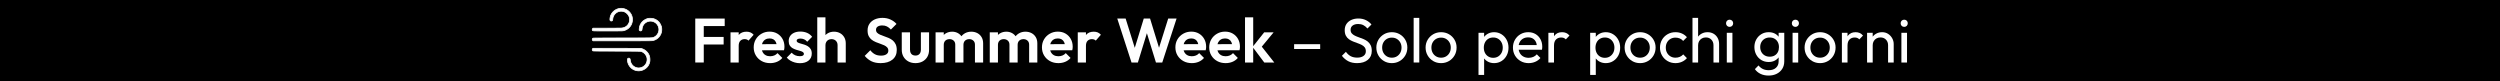
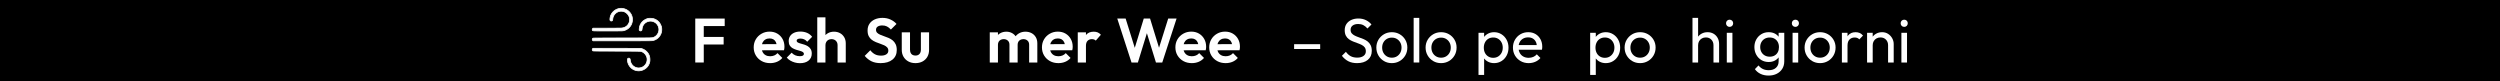
<svg xmlns="http://www.w3.org/2000/svg" xml:space="preserve" width="4000px" height="130px" style="shape-rendering:geometricPrecision; text-rendering:geometricPrecision; image-rendering:optimizeQuality; fill-rule:evenodd; clip-rule:evenodd" viewBox="0 0 4000004 130000">
  <defs>
    <style type="text/css">
   
    .fil1 {fill:none;fill-rule:nonzero}
    .fil0 {fill:black}
    .fil3 {fill:white}
    .fil2 {fill:white;fill-rule:nonzero}
   
  </style>
  </defs>
  <g id="Livello_x0020_1">
    <rect class="fil0" width="4000003" height="130000" />
    <g id="_992801648">
      <polygon class="fil1" points="1041818,113001 1041818,22700 1053719,22700 1053719,113001 " />
      <path id="1" class="fil2" d="M1112419 100000l0 -70300 13600 0 0 70300 -13600 0zm10000 -28800l0 -12100 35400 0 0 12100 -35400 0zm0 -29500l0 -12000 37100 0 0 12000 -37100 0z" />
-       <path id="2" class="fil2" d="M1168820 100000l0 -48300 13099 0 0 48300 -13099 0zm13099 -26700l-5100 -3400c600,-5933 2334,-10617 5201,-14049 2866,-3434 6999,-5151 12399,-5151 2334,0 4434,384 6300,1150 1867,767 3567,2017 5100,3750l-8199 9401c-734,-801 -1617,-1401 -2651,-1800 -1033,-401 -2216,-600 -3550,-600 -2799,0 -5082,882 -6849,2649 -1767,1767 -2651,4450 -2651,8050z" />
      <path id="3" class="fil2" d="M1232220 101001c-5067,0 -9567,-1084 -13500,-3251 -3934,-2166 -7050,-5149 -9351,-8950 -2299,-3800 -3450,-8133 -3450,-12999 0,-4800 1118,-9084 3351,-12851 2234,-3766 5283,-6766 9150,-9000 3867,-2233 8166,-3349 12900,-3349 4667,0 8783,1050 12350,3150 3567,2100 6367,4966 8400,8599 2034,3634 3051,7751 3051,12350 0,867 -51,1750 -150,2650 -101,900 -284,1917 -551,3050l-40600 100 0 -9799 34500 -101 -5300 4100c-133,-2866 -651,-5266 -1551,-7200 -900,-1933 -2199,-3417 -3900,-4449 -1699,-1034 -3783,-1551 -6249,-1551 -2601,0 -4867,584 -6801,1750 -1932,1167 -3415,2801 -4449,4901 -1033,2100 -1551,4583 -1551,7449 0,2934 551,5484 1650,7650 1101,2167 2684,3834 4751,5001 2067,1166 4467,1749 7200,1749 2467,0 4699,-416 6700,-1250 2000,-833 3734,-2083 5199,-3750l7701 7700c-2334,2734 -5184,4800 -8550,6201 -3367,1399 -7017,2100 -10950,2100z" />
      <path id="4" class="fil2" d="M1279820 101100c-2733,0 -5417,-366 -8049,-1100 -2634,-733 -5051,-1750 -7251,-3049 -2199,-1301 -4100,-2884 -5700,-4751l7800 -7900c1666,1867 3600,3267 5800,4200 2201,934 4634,1401 7301,1401 2133,0 3750,-300 4849,-900 1100,-600 1650,-1500 1650,-2700 0,-1334 -583,-2367 -1750,-3101 -1166,-733 -2682,-1350 -4550,-1849 -1866,-501 -3816,-1068 -5850,-1701 -2034,-633 -3984,-1467 -5850,-2499 -1866,-1034 -3384,-2467 -4549,-4301 -1167,-1833 -1751,-4216 -1751,-7150 0,-3066 750,-5733 2250,-8000 1500,-2266 3650,-4033 6450,-5299 2801,-1267 6101,-1901 9900,-1901 4001,0 7617,701 10850,2100 3234,1400 5917,3500 8050,6300l-7900 7901c-1466,-1800 -3116,-3101 -4950,-3900 -1833,-801 -3816,-1200 -5949,-1200 -1934,0 -3417,300 -4451,900 -1033,600 -1549,1433 -1549,2499 0,1200 583,2133 1749,2800 1167,667 2683,1250 4551,1751 1866,499 3816,1066 5850,1699 2032,634 3966,1517 5799,2651 1834,1133 3334,2633 4500,4500 1167,1866 1750,4266 1750,7200 0,4733 -1699,8483 -5100,11250 -3400,2766 -8032,4149 -13900,4149z" />
      <path id="5" class="fil2" d="M1340120 100000l0 -27700c0,-2866 -900,-5199 -2700,-6999 -1800,-1800 -4133,-2700 -6999,-2700 -1868,0 -3534,399 -5001,1200 -1466,799 -2616,1932 -3450,3399 -833,1467 -1250,3167 -1250,5100l-5100 -2600c0,-3799 800,-7117 2400,-9949 1601,-2834 3818,-5051 6650,-6651 2833,-1599 6084,-2400 9750,-2400 3667,0 6918,801 9750,2400 2833,1600 5050,3801 6651,6600 1600,2800 2400,6033 2400,9700l0 30600 -13101 0zm-32499 0l0 -72300 13099 0 0 72300 -13099 0z" />
      <path id="6" class="fil2" d="M1409021 101001c-5667,0 -10517,-967 -14550,-2901 -4034,-1933 -7683,-4833 -10950,-8700l9000 -9000c2067,2733 4467,4851 7200,6351 2733,1500 6067,2250 10000,2250 3533,0 6350,-701 8450,-2100 2100,-1401 3150,-3334 3150,-5801 0,-2133 -600,-3866 -1800,-5200 -1200,-1333 -2783,-2466 -4751,-3399 -1966,-934 -4132,-1784 -6499,-2550 -2367,-768 -4733,-1650 -7100,-2651 -2367,-1000 -4534,-2250 -6501,-3750 -1966,-1500 -3549,-3433 -4749,-5800 -1200,-2367 -1800,-5349 -1800,-8950 0,-4267 1034,-7900 3099,-10900 2067,-3000 4901,-5300 8501,-6900 3600,-1600 7666,-2400 12199,-2400 4800,0 9134,900 13001,2700 3867,1800 7033,4133 9501,7000l-9002 9000c-2065,-2267 -4182,-3933 -6349,-5000 -2166,-1067 -4617,-1600 -7350,-1600 -3134,0 -5600,600 -7400,1800 -1800,1200 -2700,2934 -2700,5200 0,1934 600,3501 1800,4701 1200,1200 2783,2232 4749,3099 1968,867 4134,1701 6501,2500 2367,800 4733,1700 7100,2700 2367,1001 4533,2300 6499,3900 1968,1601 3551,3650 4751,6150 1200,2501 1800,5584 1800,9251 0,6533 -2300,11666 -6900,15399 -4601,3734 -10901,5601 -18900,5601z" />
      <path id="7" class="fil2" d="M1464722 101001c-4267,0 -8051,-900 -11351,-2700 -3300,-1800 -5883,-4301 -7749,-7500 -1867,-3201 -2800,-6900 -2800,-11100l0 -28001 13200 0 0 27701c0,1999 333,3716 1000,5149 666,1434 1667,2517 3000,3251 1333,733 2900,1099 4700,1099 2733,0 4867,-833 6400,-2500 1533,-1666 2300,-3999 2300,-6999l0 -27701 13099 0 0 28001c0,4266 -916,7999 -2749,11199 -1833,3201 -4400,5684 -7700,7450 -3300,1767 -7083,2651 -11350,2651z" />
-       <path id="8" class="fil2" d="M1496922 100000l0 -48300 13100 0 0 48300 -13100 0zm31500 0l0 -28500c0,-2800 -883,-4983 -2650,-6550 -1767,-1566 -3950,-2349 -6551,-2349 -1732,0 -3300,349 -4699,1050 -1400,699 -2501,1716 -3300,3049 -800,1334 -1200,2933 -1200,4800l-5100 -2500c0,-3733 816,-6966 2449,-9699 1634,-2734 3851,-4851 6651,-6351 2799,-1500 5967,-2250 9500,-2250 3333,0 6367,750 9100,2250 2733,1500 4899,3600 6500,6300 1600,2700 2400,5950 2400,9750l0 31000 -13100 0zm31500 0l0 -28500c0,-2800 -883,-4983 -2650,-6550 -1767,-1566 -3950,-2349 -6550,-2349 -1667,0 -3217,349 -4650,1050 -1433,699 -2550,1716 -3350,3049 -800,1334 -1200,2933 -1200,4800l-7500 -1800c267,-3866 1300,-7216 3100,-10050 1800,-2833 4167,-5033 7100,-6600 2934,-1567 6200,-2350 9800,-2350 3600,0 6833,750 9700,2250 2866,1500 5133,3651 6800,6450 1667,2800 2500,6134 2500,10000l0 30600 -13100 0z" />
      <path id="9" class="fil2" d="M1583622 100000l0 -48300 13100 0 0 48300 -13100 0zm31500 0l0 -28500c0,-2800 -883,-4983 -2650,-6550 -1767,-1566 -3950,-2349 -6551,-2349 -1732,0 -3300,349 -4699,1050 -1400,699 -2501,1716 -3300,3049 -800,1334 -1200,2933 -1200,4800l-5100 -2500c0,-3733 816,-6966 2449,-9699 1634,-2734 3851,-4851 6651,-6351 2799,-1500 5967,-2250 9500,-2250 3333,0 6367,750 9100,2250 2733,1500 4899,3600 6500,6300 1600,2700 2400,5950 2400,9750l0 31000 -13100 0zm31500 0l0 -28500c0,-2800 -883,-4983 -2650,-6550 -1767,-1566 -3950,-2349 -6549,-2349 -1668,0 -3218,349 -4650,1050 -1434,699 -2550,1716 -3351,3049 -800,1334 -1200,2933 -1200,4800l-7500 -1800c267,-3866 1300,-7216 3100,-10050 1800,-2833 4167,-5033 7100,-6600 2934,-1567 6201,-2350 9801,-2350 3600,0 6832,750 9699,2250 2866,1500 5133,3651 6801,6450 1666,2800 2499,6134 2499,10000l0 30600 -13100 0z" />
      <path id="10" class="fil2" d="M1693422 101001c-5067,0 -9567,-1084 -13500,-3251 -3934,-2166 -7050,-5149 -9351,-8950 -2299,-3800 -3450,-8133 -3450,-12999 0,-4800 1118,-9084 3351,-12851 2234,-3766 5283,-6766 9150,-9000 3867,-2233 8166,-3349 12900,-3349 4667,0 8783,1050 12350,3150 3567,2100 6367,4966 8400,8599 2034,3634 3051,7751 3051,12350 0,867 -51,1750 -150,2650 -101,900 -284,1917 -551,3050l-40600 100 0 -9799 34500 -101 -5300 4100c-133,-2866 -651,-5266 -1551,-7200 -900,-1933 -2199,-3417 -3900,-4449 -1699,-1034 -3783,-1551 -6249,-1551 -2601,0 -4867,584 -6801,1750 -1932,1167 -3415,2801 -4449,4901 -1033,2100 -1551,4583 -1551,7449 0,2934 551,5484 1650,7650 1101,2167 2684,3834 4751,5001 2067,1166 4467,1749 7200,1749 2467,0 4699,-416 6700,-1250 2000,-833 3734,-2083 5199,-3750l7701 7700c-2334,2734 -5184,4800 -8550,6201 -3367,1399 -7017,2100 -10950,2100z" />
      <path id="11" class="fil2" d="M1724423 100000l0 -48300 13099 0 0 48300 -13099 0zm13099 -26700l-5100 -3400c600,-5933 2334,-10617 5201,-14049 2866,-3434 6999,-5151 12399,-5151 2334,0 4434,384 6300,1150 1867,767 3567,2017 5100,3750l-8199 9401c-734,-801 -1617,-1401 -2651,-1800 -1033,-401 -2217,-600 -3550,-600 -2799,0 -5082,882 -6849,2649 -1767,1767 -2651,4450 -2651,8050z" />
      <polygon id="12" class="fil2" points="1810422,100000 1787622,29700 1801022,29700 1817922,83800 1813422,83800 1830022,29700 1840122,29700 1856723,83800 1852122,83800 1869122,29700 1882523,29700 1859622,100000 1849523,100000 1832822,46000 1837223,46000 1820622,100000 " />
      <path id="13" class="fil2" d="M1906923 101001c-5067,0 -9567,-1084 -13500,-3251 -3934,-2166 -7050,-5149 -9351,-8950 -2299,-3800 -3450,-8133 -3450,-12999 0,-4800 1118,-9084 3351,-12851 2234,-3766 5283,-6766 9150,-9000 3867,-2233 8166,-3349 12900,-3349 4667,0 8783,1050 12350,3150 3567,2100 6367,4966 8400,8599 2034,3634 3051,7751 3051,12350 0,867 -51,1750 -150,2650 -101,900 -284,1917 -551,3050l-40600 100 0 -9799 34500 -101 -5300 4100c-133,-2866 -651,-5266 -1551,-7200 -900,-1933 -2199,-3417 -3900,-4449 -1699,-1034 -3783,-1551 -6249,-1551 -2601,0 -4867,584 -6801,1750 -1932,1167 -3415,2801 -4449,4901 -1033,2100 -1551,4583 -1551,7449 0,2934 551,5484 1650,7650 1101,2167 2684,3834 4751,5001 2067,1166 4467,1749 7200,1749 2467,0 4699,-416 6700,-1250 2000,-833 3734,-2083 5199,-3750l7701 7700c-2334,2734 -5184,4800 -8550,6201 -3367,1399 -7017,2100 -10950,2100z" />
      <path id="14" class="fil2" d="M1961024 101001c-5067,0 -9567,-1084 -13500,-3251 -3935,-2166 -7050,-5149 -9351,-8950 -2300,-3800 -3450,-8133 -3450,-12999 0,-4800 1117,-9084 3351,-12851 2233,-3766 5283,-6766 9150,-9000 3867,-2233 8166,-3349 12900,-3349 4666,0 8782,1050 12349,3150 3567,2100 6368,4966 8400,8599 2034,3634 3051,7751 3051,12350 0,867 -51,1750 -150,2650 -100,900 -283,1917 -550,3050l-40601 100 0 -9799 34500 -101 -5299 4100c-134,-2866 -651,-5266 -1551,-7200 -900,-1933 -2199,-3417 -3900,-4449 -1700,-1034 -3783,-1551 -6249,-1551 -2601,0 -4868,584 -6801,1750 -1932,1167 -3416,2801 -4449,4901 -1034,2100 -1551,4583 -1551,7449 0,2934 550,5484 1650,7650 1101,2167 2683,3834 4750,5001 2067,1166 4467,1749 7200,1749 2468,0 4700,-416 6701,-1250 1999,-833 3733,-2083 5199,-3750l7701 7700c-2334,2734 -5184,4800 -8550,6201 -3368,1399 -7017,2100 -10950,2100z" />
-       <path id="15" class="fil2" d="M2022824 100000l-18701 -24900 18600 -23400 15101 0 -21800 26400 500 -6400 22300 28300 -16000 0zm-30800 0l0 -72300 13100 0 0 72300 -13100 0z" />
      <polygon id="16" class="fil2" points="2070584,78400 2070584,70701 2112284,70701 2112284,78400 " />
      <path id="17" class="fil2" d="M2171344 101001c-5466,0 -10133,-1001 -14000,-3000 -3867,-2001 -7300,-4901 -10300,-8700l6400 -6401c2201,3067 4734,5384 7601,6950 2866,1567 6399,2350 10599,2350 4134,0 7450,-900 9951,-2700 2499,-1800 3750,-4266 3750,-7399 0,-2601 -600,-4701 -1800,-6300 -1200,-1601 -2817,-2917 -4851,-3951 -2033,-1033 -4250,-1966 -6650,-2799 -2400,-834 -4800,-1734 -7200,-2700 -2400,-967 -4600,-2167 -6600,-3600 -1999,-1434 -3616,-3318 -4849,-5651 -1235,-2333 -1851,-5266 -1851,-8800 0,-3933 951,-7283 2850,-10050 1900,-2766 4500,-4900 7800,-6400 3300,-1500 7017,-2250 11151,-2250 4533,0 8599,883 12199,2650 3600,1767 6534,4083 8801,6950l-6401 6400c-2067,-2400 -4282,-4200 -6649,-5400 -2367,-1200 -5084,-1800 -8151,-1800 -3732,0 -6699,817 -8900,2450 -2200,1633 -3300,3917 -3300,6850 0,2334 617,4217 1850,5650 1234,1433 2850,2651 4851,3650 1999,1000 4216,1917 6649,2751 2433,833 4850,1749 7250,2749 2400,1001 4600,2267 6600,3800 2001,1533 3618,3517 4851,5950 1233,2434 1849,5483 1849,9150 0,6134 -2116,10934 -6349,14400 -4233,3467 -9951,5201 -17151,5201z" />
      <path id="18" class="fil2" d="M2226945 101001c-4666,0 -8866,-1101 -12600,-3300 -3733,-2201 -6700,-5184 -8900,-8951 -2200,-3766 -3300,-7983 -3300,-12649 0,-4601 1100,-8751 3300,-12450 2200,-3701 5167,-6651 8900,-8850 3734,-2201 7934,-3300 12600,-3300 4600,0 8783,1083 12550,3249 3767,2167 6750,5117 8950,8850 2200,3734 3300,7900 3300,12501 0,4666 -1100,8883 -3300,12649 -2200,3767 -5183,6750 -8950,8951 -3767,2199 -7950,3300 -12550,3300zm0 -8700c3000,0 5667,-701 8000,-2100 2334,-1401 4167,-3317 5500,-5751 1334,-2433 2000,-5217 2000,-8349 0,-3067 -683,-5801 -2050,-8201 -1367,-2400 -3200,-4283 -5500,-5650 -2300,-1366 -4950,-2049 -7950,-2049 -3000,0 -5666,683 -8000,2049 -2333,1367 -4166,3250 -5500,5650 -1333,2400 -2000,5134 -2000,8201 0,3132 667,5916 2000,8349 1334,2434 3167,4350 5500,5751 2334,1399 5000,2100 8000,2100z" />
      <polygon id="19" class="fil2" points="2261846,100000 2261846,28600 2270846,28600 2270846,100000 " />
      <path id="20" class="fil2" d="M2305746 101001c-4666,0 -8866,-1101 -12600,-3300 -3733,-2201 -6700,-5184 -8901,-8951 -2199,-3766 -3300,-7983 -3300,-12649 0,-4601 1101,-8751 3300,-12450 2201,-3701 5168,-6651 8901,-8850 3734,-2201 7934,-3300 12600,-3300 4600,0 8783,1083 12550,3249 3767,2167 6750,5117 8950,8850 2200,3734 3300,7900 3300,12501 0,4666 -1100,8883 -3300,12649 -2200,3767 -5183,6750 -8950,8951 -3767,2199 -7950,3300 -12550,3300zm0 -8700c3000,0 5667,-701 8000,-2100 2334,-1401 4167,-3317 5500,-5751 1334,-2433 2000,-5217 2000,-8349 0,-3067 -683,-5801 -2050,-8201 -1367,-2400 -3200,-4283 -5500,-5650 -2300,-1366 -4950,-2049 -7950,-2049 -3000,0 -5667,683 -8000,2049 -2333,1367 -4166,3250 -5500,5650 -1333,2400 -2000,5134 -2000,8201 0,3132 667,5916 2000,8349 1334,2434 3167,4350 5500,5751 2333,1399 5000,2100 8000,2100z" />
      <path id="21" class="fil2" d="M2390607 101001c-3600,0 -6850,-750 -9750,-2250 -2900,-1500 -5217,-3584 -6950,-6251 -1733,-2666 -2700,-5700 -2900,-9100l0 -14300c200,-3466 1183,-6517 2950,-9150 1767,-2633 4100,-4699 7000,-6199 2900,-1500 6117,-2250 9650,-2250 4334,0 8250,1099 11750,3300 3500,2199 6250,5166 8250,8899 2001,3734 3000,7934 3000,12600 0,4667 -999,8867 -3000,12600 -2000,3734 -4750,6684 -8250,8850 -3500,2167 -7416,3251 -11750,3251zm-25000 18900l0 -67401 9000 0 0 12501 -1700 11499 1700 11601 0 31800 -9000 0zm23500 -27401c3000,0 5633,-700 7900,-2100 2267,-1399 4067,-3316 5400,-5749 1333,-2434 2000,-5250 2000,-8451 0,-3133 -667,-5933 -2000,-8400 -1333,-2466 -3133,-4383 -5400,-5750 -2267,-1366 -4867,-2050 -7800,-2050 -3000,0 -5633,684 -7900,2050 -2266,1367 -4033,3284 -5300,5750 -1267,2467 -1900,5301 -1900,8500 0,3134 617,5917 1850,8351 1233,2433 3000,4350 5300,5749 2300,1400 4917,2100 7850,2100z" />
      <path id="22" class="fil2" d="M2445807 101001c-4733,0 -9000,-1084 -12800,-3251 -3800,-2166 -6800,-5116 -9000,-8850 -2200,-3733 -3300,-7966 -3300,-12700 0,-4666 1084,-8866 3250,-12600 2166,-3733 5100,-6683 8800,-8850 3700,-2166 7850,-3249 12450,-3249 4400,0 8284,999 11650,3000 3367,1999 6000,4766 7900,8299 1900,3533 2850,7534 2850,12000 0,667 -33,1384 -99,2150 -67,767 -201,1650 -401,2650l-40100 0 0 -7500 35300 0 -3300 2900c0,-3200 -566,-5916 -1700,-8150 -1133,-2233 -2733,-3967 -4800,-5200 -2066,-1233 -4566,-1850 -7500,-1850 -3066,0 -5766,667 -8100,2000 -2333,1334 -4133,3201 -5400,5601 -1267,2400 -1900,5232 -1900,8499 0,3333 667,6250 2000,8751 1333,2499 3234,4433 5700,5799 2467,1367 5300,2050 8500,2050 2667,0 5117,-466 7350,-1399 2234,-934 4150,-2334 5750,-4200l5800 5899c-2266,2667 -5050,4700 -8350,6101 -3300,1399 -6816,2100 -10550,2100z" />
-       <path id="23" class="fil2" d="M2477408 100000l0 -47500 9000 0 0 47500 -9000 0zm9000 -27100l-3401 -1500c0,-6066 1401,-10899 4200,-14499 2801,-3600 6834,-5400 12101,-5400 2400,0 4567,416 6499,1249 1934,833 3734,2217 5400,4151l-5899 6099c-1001,-1066 -2100,-1833 -3300,-2300 -1200,-466 -2600,-700 -4200,-700 -3333,0 -6066,1067 -8201,3201 -2133,2133 -3199,5366 -3199,9699z" />
      <path id="24" class="fil2" d="M2569268 101001c-3600,0 -6850,-750 -9750,-2250 -2901,-1500 -5217,-3584 -6951,-6251 -1732,-2666 -2700,-5700 -2899,-9100l0 -14300c199,-3466 1183,-6517 2950,-9150 1767,-2633 4100,-4699 6999,-6199 2901,-1500 6117,-2250 9651,-2250 4334,0 8250,1099 11750,3300 3499,2199 6250,5166 8250,8899 2001,3734 3000,7934 3000,12600 0,4667 -999,8867 -3000,12600 -2000,3734 -4751,6684 -8250,8850 -3500,2167 -7416,3251 -11750,3251zm-25000 18900l0 -67401 9000 0 0 12501 -1700 11499 1700 11601 0 31800 -9000 0zm23500 -27401c3000,0 5633,-700 7899,-2100 2268,-1399 4068,-3316 5400,-5749 1334,-2434 2001,-5250 2001,-8451 0,-3133 -667,-5933 -2001,-8400 -1332,-2466 -3132,-4383 -5400,-5750 -2266,-1366 -4866,-2050 -7800,-2050 -3000,0 -5632,684 -7899,2050 -2266,1367 -4033,3284 -5301,5750 -1266,2467 -1899,5301 -1899,8500 0,3134 617,5917 1850,8351 1233,2433 3000,4350 5299,5749 2301,1400 4917,2100 7851,2100z" />
      <path id="25" class="fil2" d="M2624168 101001c-4666,0 -8866,-1101 -12600,-3300 -3733,-2201 -6700,-5184 -8901,-8951 -2199,-3766 -3300,-7983 -3300,-12649 0,-4601 1101,-8751 3300,-12450 2201,-3701 5168,-6651 8901,-8850 3734,-2201 7934,-3300 12600,-3300 4599,0 8783,1083 12549,3249 3768,2167 6750,5117 8951,8850 2200,3734 3300,7900 3300,12501 0,4666 -1100,8883 -3300,12649 -2201,3767 -5183,6750 -8951,8951 -3766,2199 -7950,3300 -12549,3300zm0 -8700c3000,0 5667,-701 8000,-2100 2334,-1401 4167,-3317 5500,-5751 1334,-2433 2000,-5217 2000,-8349 0,-3067 -683,-5801 -2051,-8201 -1366,-2400 -3199,-4283 -5499,-5650 -2301,-1366 -4950,-2049 -7950,-2049 -3000,0 -5667,683 -8001,2049 -2332,1367 -4165,3250 -5499,5650 -1333,2400 -2001,5134 -2001,8201 0,3132 668,5916 2001,8349 1334,2434 3167,4350 5499,5751 2334,1399 5001,2100 8001,2100z" />
-       <path id="26" class="fil2" d="M2680769 101001c-4666,0 -8883,-1101 -12651,-3300 -3766,-2201 -6733,-5184 -8899,-8951 -2167,-3766 -3251,-7950 -3251,-12550 0,-4666 1084,-8866 3251,-12600 2166,-3733 5133,-6683 8899,-8850 3768,-2166 7985,-3249 12651,-3249 3666,0 7067,683 10200,2049 3134,1367 5834,3351 8100,5950l-6000 6000c-1467,-1733 -3250,-3049 -5350,-3949 -2100,-900 -4416,-1350 -6950,-1350 -3000,0 -5667,683 -8001,2049 -2332,1367 -4166,3250 -5499,5650 -1333,2400 -2001,5167 -2001,8300 0,3134 668,5901 2001,8301 1333,2400 3167,4299 5499,5700 2334,1399 5001,2100 8001,2100 2534,0 4850,-450 6950,-1350 2100,-900 3916,-2217 5449,-3951l5901 6000c-2200,2534 -4884,4500 -8050,5901 -3167,1399 -6584,2100 -10250,2100z" />
      <path id="27" class="fil2" d="M2741569 100000l0 -27700c0,-3600 -1133,-6567 -3401,-8900 -2266,-2333 -5199,-3499 -8799,-3499 -2400,0 -4533,533 -6400,1599 -1866,1067 -3333,2534 -4400,4401 -1066,1866 -1600,3999 -1600,6399l-3701 -2100c0,-3600 801,-6800 2400,-9600 1601,-2799 3834,-5016 6701,-6650 2866,-1633 6100,-2449 9700,-2449 3600,0 6783,799 9549,2400 2768,1599 4950,3833 6551,6699 1600,2867 2400,6167 2400,9900l0 29500 -9000 0zm-33600 0l0 -71400 9000 0 0 71400 -9000 0z" />
      <path id="28" class="fil2" d="M2762870 100000l0 -47500 9000 0 0 47500 -9000 0zm4500 -57000c-1667,0 -3034,-550 -4101,-1650 -1066,-1100 -1599,-2483 -1599,-4150 0,-1600 533,-2950 1599,-4050 1067,-1100 2434,-1650 4101,-1650 1666,0 3033,550 4100,1650 1066,1100 1600,2450 1600,4050 0,1667 -534,3050 -1600,4150 -1067,1100 -2434,1650 -4100,1650z" />
      <path id="29" class="fil2" d="M2829829 120900c-4866,0 -9183,-900 -12950,-2700 -3766,-1800 -6783,-4333 -9049,-7599l5799 -5901c1933,2467 4234,4350 6900,5650 2667,1301 5833,1950 9501,1950 4866,0 8716,-1283 11550,-3850 2833,-2566 4249,-6016 4249,-10350l0 -11799 1601 -10701 -1601 -10599 0 -12501 9000 0 0 45600c0,4534 -1050,8500 -3150,11901 -2100,3399 -5032,6066 -8800,7999 -3767,1934 -8117,2900 -13050,2900zm0 -21699c-4332,0 -8216,-1034 -11649,-3101 -3434,-2066 -6150,-4916 -8151,-8550 -2000,-3633 -3000,-7717 -3000,-12250 0,-4533 1000,-8583 3000,-12150 2001,-3567 4717,-6399 8151,-8499 3433,-2100 7317,-3150 11649,-3150 3733,0 7033,732 9900,2199 2868,1467 5151,3517 6850,6150 1700,2634 2618,5717 2750,9250l0 12600c-200,3467 -1149,6517 -2850,9150 -1700,2634 -3983,4684 -6849,6150 -2867,1467 -6134,2201 -9801,2201zm1800 -8501c2934,0 5517,-633 7750,-1900 2234,-1266 3950,-3050 5150,-5349 1200,-2301 1800,-4984 1800,-8051 0,-3067 -617,-5749 -1850,-8050 -1233,-2300 -2950,-4100 -5149,-5400 -2201,-1299 -4800,-1950 -7800,-1950 -3000,0 -5634,651 -7901,1950 -2266,1300 -4050,3100 -5350,5400 -1299,2301 -1950,4950 -1950,7950 0,3000 651,5667 1950,8001 1300,2333 3100,4149 5400,5449 2301,1301 4950,1950 7950,1950z" />
      <path id="30" class="fil2" d="M2868130 100000l0 -47500 9000 0 0 47500 -9000 0zm4500 -57000c-1667,0 -3034,-550 -4101,-1650 -1067,-1100 -1599,-2483 -1599,-4150 0,-1600 532,-2950 1599,-4050 1067,-1100 2434,-1650 4101,-1650 1666,0 3033,550 4099,1650 1067,1100 1601,2450 1601,4050 0,1667 -534,3050 -1601,4150 -1066,1100 -2433,1650 -4099,1650z" />
      <path id="31" class="fil2" d="M2912129 101001c-4666,0 -8866,-1101 -12600,-3300 -3733,-2201 -6700,-5184 -8900,-8951 -2200,-3766 -3300,-7983 -3300,-12649 0,-4601 1100,-8751 3300,-12450 2200,-3701 5167,-6651 8900,-8850 3734,-2201 7934,-3300 12600,-3300 4600,0 8783,1083 12550,3249 3767,2167 6750,5117 8950,8850 2200,3734 3300,7900 3300,12501 0,4666 -1100,8883 -3300,12649 -2200,3767 -5183,6750 -8950,8951 -3767,2199 -7950,3300 -12550,3300zm0 -8700c3000,0 5667,-701 8000,-2100 2334,-1401 4167,-3317 5500,-5751 1334,-2433 2000,-5217 2000,-8349 0,-3067 -683,-5801 -2050,-8201 -1367,-2400 -3200,-4283 -5500,-5650 -2300,-1366 -4950,-2049 -7950,-2049 -3000,0 -5666,683 -8000,2049 -2333,1367 -4166,3250 -5500,5650 -1333,2400 -2000,5134 -2000,8201 0,3132 667,5916 2000,8349 1334,2434 3167,4350 5500,5751 2334,1399 5000,2100 8000,2100z" />
      <path id="32" class="fil2" d="M2947030 100000l0 -47500 9000 0 0 47500 -9000 0zm9000 -27100l-3401 -1500c0,-6066 1401,-10899 4200,-14499 2801,-3600 6834,-5400 12101,-5400 2400,0 4567,416 6500,1249 1933,833 3733,2217 5400,4151l-5900 6099c-1000,-1066 -2100,-1833 -3300,-2300 -1200,-466 -2600,-700 -4200,-700 -3333,0 -6066,1067 -8201,3201 -2133,2133 -3199,5366 -3199,9699z" />
      <path id="33" class="fil2" d="M3020930 100000l0 -27700c0,-3600 -1132,-6567 -3400,-8900 -2267,-2333 -5199,-3499 -8799,-3499 -2400,0 -4533,533 -6401,1599 -1866,1067 -3333,2534 -4399,4401 -1067,1866 -1601,3999 -1601,6399l-3700 -2100c0,-3600 801,-6800 2400,-9600 1600,-2799 3834,-5016 6700,-6650 2867,-1633 6101,-2449 9701,-2449 3600,0 6783,900 9549,2700 2767,1800 4950,4149 6550,7050 1601,2899 2400,5982 2400,9249l0 29500 -9000 0zm-33600 0l0 -47500 9000 0 0 47500 -9000 0z" />
      <path id="34" class="fil2" d="M3042232 100000l0 -47500 9000 0 0 47500 -9000 0zm4500 -57000c-1667,0 -3035,-550 -4101,-1650 -1067,-1100 -1599,-2483 -1599,-4150 0,-1600 532,-2950 1599,-4050 1066,-1100 2434,-1650 4101,-1650 1666,0 3033,550 4099,1650 1067,1100 1601,2450 1601,4050 0,1667 -534,3050 -1601,4150 -1066,1100 -2433,1650 -4099,1650z" />
      <g id="wind_91977.svg">
        <g>
          <g>
            <path class="fil3" d="M991155 13528c-7112,1197 -12963,6482 -14703,13268 -653,2610 -783,4742 -304,5655 739,1457 2957,1566 3828,173 173,-261 391,-1261 457,-2196 478,-5568 4241,-10265 9591,-11963 2262,-717 5915,-652 8112,131 2284,805 3784,1784 5503,3567 2523,2654 3698,5612 3698,9266 0,2371 -413,4067 -1436,6134 -2087,4131 -6046,6764 -11006,7286 -1195,130 -11135,217 -24033,217l-21988 0 -566 565c-740,740 -936,1806 -522,2632 697,1327 -652,1262 24599,1262 18204,0 23403,-66 24598,-284 8723,-1652 14921,-9026 14921,-17747 0,-4176 -1000,-7330 -3393,-10679 -3805,-5372 -10939,-8352 -17356,-7287l0 0z" />
            <path id="1" class="fil2" d="M977025 26939l-1145 -286 1 -4 180 -654 206 -644 229 -633 253 -623 275 -613 298 -599 319 -588 340 -576 360 -562 380 -549 401 -534 418 -521 438 -505 455 -489 471 -474 489 -457 505 -441 521 -422 536 -404 551 -387 563 -368 580 -349 591 -327 602 -308 615 -288 629 -267 638 -243 647 -222 659 -200 666 -176 677 -152 684 -128 196 1165 -642 120 -634 143 -626 164 -616 188 -610 208 -597 229 -589 250 -577 270 -567 289 -555 308 -542 327 -531 345 -517 363 -503 380 -488 397 -475 412 -458 429 -443 445 -426 459 -410 472 -392 488 -375 501 -356 513 -337 527 -319 538 -298 550 -278 561 -257 570 -236 584 -215 591 -191 601 -169 609 1 -3zm-1 3c-80,316 -403,506 -718,425 -315,-80 -506,-402 -425,-718l1143 293zm-350 5242l-1053 534 3 7 -59 -122 -53 -129 -45 -131 -41 -135 -34 -142 -30 -141 -26 -152 -20 -154 -18 -156 -13 -164 -9 -167 -5 -173 -1 -175 1 -182 6 -186 10 -188 11 -196 17 -197 19 -205 22 -208 26 -210 30 -215 32 -217 35 -224 39 -227 43 -232 46 -232 47 -234 52 -241 55 -244 57 -245 62 -248 1145 286 -59 238 -54 234 -53 232 -48 229 -47 226 -44 221 -40 218 -36 212 -33 208 -30 206 -27 200 -24 196 -22 192 -17 185 -14 181 -12 175 -7 171 -6 163 -1 158 1 154 5 144 7 139 11 131 13 128 15 116 19 105 22 105 23 92 25 84 26 74 27 65 26 56 3 7zm-3 -7c151,288 39,646 -249,797 -289,151 -646,39 -798,-249l1047 -548zm2813 120l983 655 9 -15 -109 163 -121 152 -126 139 -140 130 -144 118 -149 105 -157 96 -163 84 -164 71 -168 61 -172 51 -175 39 -175 28 -176 18 -176 7 -176 -4 -176 -13 -174 -23 -174 -33 -175 -46 -169 -56 -163 -65 -163 -76 -156 -86 -153 -97 -150 -111 -139 -119 -132 -129 -124 -139 -117 -152 -106 -162 -93 -170 1053 -534 54 94 56 89 63 81 70 78 74 72 78 68 79 59 87 54 93 51 94 45 99 39 101 34 99 25 105 21 106 14 108 9 107 1 108 -5 105 -11 106 -16 102 -23 99 -29 99 -36 96 -42 90 -46 86 -53 85 -61 80 -63 73 -71 72 -78 67 -83 60 -90 9 -14zm-9 14c172,-276 537,-360 814,-187 276,172 360,537 187,813l-1001 -626zm369 -1934l1177 101 1 -9 -8 93 -7 92 -10 97 -9 91 -10 93 -11 91 -11 93 -13 95 -14 90 -13 85 -14 90 -16 91 -15 82 -16 82 -16 85 -17 83 -17 81 -18 78 -18 72 -17 71 -18 72 -20 73 -20 65 -19 66 -21 64 -21 60 -23 59 -23 59 -27 61 -25 52 -30 55 -38 62 -983 -655 -4 7 2 -6 8 -16 8 -18 11 -26 12 -33 13 -39 14 -40 14 -47 16 -53 13 -50 15 -58 15 -64 16 -65 15 -66 15 -67 14 -69 15 -70 13 -77 15 -81 13 -72 12 -78 13 -85 12 -80 10 -77 11 -82 9 -84 10 -84 9 -84 7 -80 7 -85 6 -82 1 -9zm-1 9c23,-325 306,-570 631,-548 325,23 570,306 548,631l-1179 -83zm10003 -12484l357 1127 0 0 -476 160 -467 178 -457 193 -447 208 -439 226 -425 238 -417 254 -404 268 -394 281 -382 296 -371 308 -356 321 -346 335 -335 344 -317 357 -307 369 -293 378 -279 389 -265 401 -250 410 -234 416 -220 429 -204 437 -189 444 -174 453 -155 459 -141 468 -123 472 -105 481 -87 487 -71 491 -52 498 -1177 -101 57 -541 76 -536 97 -530 114 -523 135 -517 152 -508 170 -502 188 -492 206 -485 223 -474 238 -467 258 -457 272 -445 288 -436 304 -425 319 -414 333 -401 349 -388 362 -378 377 -362 390 -350 404 -337 417 -321 427 -307 442 -292 452 -277 466 -260 476 -245 488 -226 497 -211 507 -193 518 -175 0 0zm0 0c311,-98 644,74 742,385 98,311 -75,644 -385,742l-357 -1127zm8486 137l-392 1115 -2 -1 -193 -65 -203 -63 -211 -59 -220 -55 -224 -51 -233 -47 -239 -44 -245 -40 -248 -37 -253 -31 -256 -27 -260 -25 -262 -17 -265 -17 -265 -9 -267 -7 -265 -3 -266 3 -265 6 -263 10 -262 16 -259 17 -255 24 -253 28 -245 31 -243 37 -237 40 -230 43 -223 49 -219 53 -207 56 -199 60 -357 -1127 233 -70 239 -65 245 -58 252 -55 256 -48 261 -45 266 -39 269 -36 274 -28 276 -26 280 -20 279 -16 285 -13 283 -5 285 -3 287 3 283 7 286 11 281 17 281 20 281 25 278 29 274 36 269 39 267 42 262 49 257 52 252 58 246 62 240 66 234 72 228 77 -3 -1zm3 1c307,109 466,448 358,755 -109,307 -448,466 -755,358l397 -1113zm5732 3717l-856 813 3 3 -156 -160 -155 -155 -153 -151 -154 -147 -151 -143 -152 -138 -149 -133 -150 -128 -151 -126 -152 -123 -150 -118 -151 -116 -150 -110 -153 -108 -155 -107 -155 -103 -156 -99 -158 -98 -159 -93 -165 -93 -164 -91 -165 -87 -171 -86 -175 -85 -177 -82 -181 -82 -184 -79 -187 -78 -191 -76 -198 -76 -202 -75 -204 -73 392 -1115 219 78 214 81 209 80 207 82 204 85 198 87 197 88 192 90 189 92 187 93 187 98 181 101 178 100 178 105 175 108 175 111 171 114 169 116 168 118 169 124 168 128 164 130 163 132 163 136 164 141 163 146 162 147 163 153 163 156 163 160 164 164 165 171 3 3zm-3 -3c226,233 219,609 -15,835 -234,225 -610,218 -835,-16l850 -819zm3864 9675l-1182 0 0 0 -3 -328 -11 -325 -15 -320 -24 -315 -29 -311 -38 -308 -43 -304 -50 -301 -57 -297 -64 -291 -71 -291 -76 -286 -84 -281 -92 -280 -98 -277 -107 -274 -111 -272 -118 -267 -127 -266 -134 -263 -140 -262 -148 -259 -155 -255 -163 -254 -171 -254 -178 -250 -186 -249 -192 -247 -200 -245 -209 -244 -216 -242 -225 -241 856 -813 240 258 233 261 226 263 218 266 209 268 202 270 193 274 185 276 180 277 171 284 162 284 155 286 147 289 140 295 132 297 123 298 115 302 108 304 101 308 94 314 84 314 78 317 70 322 62 325 55 327 48 332 40 334 32 339 26 342 17 346 11 348 4 352 0 0zm0 0c0,326 -265,591 -591,591 -326,0 -591,-265 -591,-591l1182 0zm-1500 6399l-1054 -531 -2 3 91 -185 87 -185 85 -185 80 -179 78 -180 74 -177 69 -176 68 -175 63 -175 62 -173 56 -170 55 -174 52 -173 48 -174 46 -173 42 -171 39 -175 37 -178 36 -176 30 -176 28 -179 27 -185 23 -184 22 -187 17 -189 16 -192 14 -195 11 -198 8 -203 6 -205 3 -209 1 -215 1182 0 -2 227 -3 223 -6 221 -11 217 -10 213 -14 214 -18 206 -20 208 -24 206 -26 201 -27 198 -32 201 -35 199 -38 195 -40 193 -44 194 -48 194 -51 192 -53 190 -57 190 -59 190 -64 192 -66 190 -71 191 -72 189 -77 193 -80 191 -83 194 -87 193 -90 194 -92 197 -98 200 -2 3zm2 -3c-144,292 -500,411 -791,267 -292,-144 -411,-500 -267,-792l1058 525zm-11471 7611l-128 -1174 3 0 445 -54 440 -65 433 -76 426 -89 421 -99 414 -111 407 -122 399 -132 392 -144 386 -155 377 -165 371 -176 364 -187 354 -197 347 -205 338 -218 332 -228 322 -236 315 -247 304 -256 298 -267 289 -275 278 -285 270 -295 263 -304 250 -313 242 -321 233 -332 222 -339 212 -348 204 -359 192 -365 1054 531 -209 401 -223 390 -231 381 -243 372 -257 363 -263 352 -276 343 -286 332 -297 324 -306 313 -315 301 -326 293 -335 280 -345 270 -353 260 -361 247 -371 239 -380 226 -387 214 -395 203 -404 193 -412 179 -419 169 -425 156 -435 144 -439 131 -448 121 -454 106 -459 96 -467 82 -472 70 -478 57 2 0zm-2 0c-324,33 -616,-202 -649,-526 -33,-323 202,-615 526,-648l123 1174zm-24095 221l0 -1181 0 0 1200 0 1181 -2 1162 -1 1143 -1 1120 -2 1098 -4 1073 -2 1049 -4 1024 -4 996 -5 970 -5 937 -5 910 -6 877 -5 847 -8 813 -7 778 -7 744 -7 705 -8 669 -8 631 -10 591 -9 550 -10 507 -9 466 -10 420 -10 375 -11 329 -12 281 -10 229 -11 179 -12 115 -9 128 1174 -158 14 -197 12 -246 13 -288 10 -335 12 -381 11 -425 11 -468 9 -510 9 -552 10 -592 9 -633 10 -670 8 -708 8 -744 7 -781 7 -812 8 -847 7 -880 6 -910 5 -940 5 -969 5 -996 5 -1024 4 -1051 4 -1074 2 -1097 4 -1121 2 -1142 1 -1162 2 -1184 1 -1200 0 0 0zm0 0c-326,0 -590,-265 -590,-591 0,-326 264,-590 590,-590l0 1181zm-21988 -1181l21988 0 0 1181 -21988 0 -417 -1009 417 -172zm0 1181c-326,0 -591,-265 -591,-591 0,-326 265,-590 591,-590l0 1181zm-983 -444l566 -565 834 836 -566 565 -835 -835 1 -1zm834 836c-231,229 -606,229 -835,-1 -229,-231 -229,-606 1,-835l834 836zm-416 1939l-1046 551 -5 -11 -47 -102 -45 -102 -39 -108 -35 -106 -27 -103 -26 -109 -20 -107 -16 -110 -11 -111 -8 -110 -1 -111 1 -107 6 -110 10 -111 16 -110 19 -111 23 -105 27 -109 32 -108 36 -106 40 -105 42 -101 48 -103 53 -104 55 -100 58 -95 64 -98 70 -97 71 -92 76 -91 77 -86 83 -86 836 834 -52 55 -53 58 -46 56 -45 59 -41 56 -38 61 -39 63 -34 61 -32 61 -29 63 -28 66 -24 62 -21 65 -20 64 -15 64 -15 67 -11 64 -9 63 -6 63 -3 63 -1 67 1 62 3 62 6 62 10 60 10 60 15 59 17 63 18 57 20 53 24 58 26 54 -5 -11zm5 11c145,290 27,647 -264,792 -290,146 -647,28 -792,-263l1056 -529zm24071 935l0 1181 0 0 -2291 0 -2140 0 -1993 0 -1855 0 -1718 -1 -1591 -1 -1466 -4 -1348 -4 -1233 -6 -1125 -10 -1022 -10 -924 -13 -832 -16 -747 -20 -665 -22 -587 -27 -519 -30 -456 -35 -398 -40 -346 -48 -303 -52 -267 -62 -233 -75 -212 -88 -192 -110 -168 -131 -138 -145 -107 -148 -79 -138 -62 -125 -52 -111 -53 -104 1046 -551 67 137 55 114 41 85 32 55 24 34 20 23 28 22 55 32 94 39 144 44 191 46 246 42 306 41 365 37 430 33 500 30 576 25 653 22 737 20 825 16 919 13 1020 10 1120 10 1231 6 1345 4 1466 4 1589 1 1718 1 1855 0 1993 0 2140 0 2291 0 0 0zm0 0c326,0 590,265 590,591 0,326 -264,590 -590,590l0 -1181zm24489 -273l219 1160 -4 1 -146 24 -166 21 -188 19 -213 18 -243 18 -272 15 -304 15 -339 16 -374 13 -412 13 -451 12 -494 11 -536 11 -580 9 -627 10 -674 8 -726 8 -776 8 -827 5 -885 8 -940 4 -998 5 -1057 5 -1119 3 -1182 4 -1246 3 -1314 3 -1380 1 -1451 1 -1521 1 -1594 1 -1669 0 0 -1181 1669 0 1594 -1 1521 -1 1451 -1 1378 -1 1313 -3 1246 -3 1180 -4 1119 -3 1057 -5 998 -5 938 -5 882 -7 828 -6 774 -7 723 -8 672 -8 624 -10 578 -9 531 -11 489 -12 449 -11 405 -13 369 -13 329 -13 296 -16 259 -15 227 -15 196 -18 164 -17 132 -16 102 -17 -4 1zm4 -1c320,-58 629,156 687,476 57,320 -156,629 -476,686l-211 -1162zm14436 -17166l1181 0 0 0 -19 840 -56 830 -90 822 -128 810 -162 801 -196 787 -229 774 -261 760 -294 747 -326 728 -354 715 -387 696 -414 678 -443 659 -471 639 -498 618 -524 598 -550 574 -574 553 -599 528 -624 504 -646 476 -667 451 -690 424 -710 397 -730 368 -749 337 -767 307 -787 276 -802 243 -820 211 -835 176 -219 -1160 785 -166 770 -197 755 -229 737 -259 720 -288 704 -317 685 -346 665 -371 648 -398 624 -423 606 -447 584 -472 561 -494 538 -518 515 -538 492 -560 466 -579 441 -599 414 -616 389 -636 360 -650 333 -668 305 -684 275 -697 245 -711 215 -724 181 -737 153 -748 118 -759 86 -770 53 -778 17 -788 0 0zm0 0c0,-326 264,-590 590,-590 326,0 591,264 591,590l-1181 0zm-3285 -10338l964 -683 -1 -2 224 321 219 320 210 321 201 321 195 320 185 321 178 320 172 322 163 324 154 325 148 325 141 327 132 327 126 332 117 334 111 334 103 338 97 340 87 344 83 346 74 350 69 352 61 358 53 360 48 365 40 367 35 372 28 379 21 381 16 387 10 392 2 398 -1181 0 -3 -379 -9 -373 -14 -369 -20 -361 -26 -356 -33 -350 -38 -349 -45 -341 -51 -337 -56 -332 -64 -328 -70 -326 -76 -323 -82 -317 -90 -317 -96 -314 -101 -311 -110 -308 -115 -306 -125 -306 -129 -303 -138 -304 -145 -303 -151 -300 -160 -301 -169 -302 -173 -302 -183 -301 -192 -304 -198 -302 -207 -306 -215 -305 -1 -2zm1 2c-189,-264 -127,-635 137,-824 265,-189 636,-128 825,137l-962 687zm-16777 -7047l-196 -1165 1 0 627 -92 628 -66 632 -44 635 -19 634 4 635 27 634 48 632 72 631 95 627 114 625 136 620 159 614 178 610 198 603 219 596 238 587 257 579 278 571 296 559 314 548 333 537 350 526 368 512 386 497 403 484 419 467 436 453 453 434 467 420 486 399 500 379 514 -964 683 -353 -478 -371 -466 -388 -450 -407 -437 -421 -421 -437 -408 -453 -393 -466 -377 -480 -363 -492 -344 -505 -329 -515 -312 -525 -295 -535 -279 -545 -259 -551 -243 -560 -224 -566 -204 -574 -187 -576 -169 -583 -146 -584 -129 -590 -108 -590 -87 -592 -67 -592 -46 -593 -25 -591 -4 -590 17 -587 41 -586 62 -579 85 1 0zm-1 0c-322,53 -626,-165 -680,-486 -53,-321 165,-626 486,-679l194 1165zm-97 -583l0 0 0 0 0 0 98 583 -98 -583zm97 583c-322,53 -626,-165 -680,-486 -53,-321 165,-626 486,-679l194 1165z" />
          </g>
          <g>
            <path class="fil3" d="M1037612 29406c-3132,566 -6634,2327 -9026,4546 -3523,3262 -5481,7351 -5764,12027l-131 2110 675 653c891,913 2132,935 3088,65 610,-544 696,-761 871,-2588 238,-2219 608,-3524 1544,-5308 3414,-6416 11375,-8982 17922,-5720 3936,1936 6676,5807 7330,10310 804,5503 -2262,11310 -7330,13789 -3045,1523 304,1435 -50785,1435 -35214,23 -46393,88 -46980,284 -1545,543 -1936,2500 -718,3719l566 565 46804 0c39498,0 47089,-43 48437,-304 8874,-1718 15160,-9679 14659,-18619 -152,-2870 -543,-4327 -1870,-7068 -2261,-4677 -6242,-8004 -11331,-9461 -1850,-544 -6090,-761 -7961,-435l0 0z" />
            <path id="1" class="fil2" d="M1028988 34385l-803 -866 0 0 236 -214 242 -213 249 -209 254 -203 259 -202 264 -197 270 -194 274 -190 278 -186 282 -181 287 -179 289 -172 292 -169 296 -164 297 -160 302 -154 303 -150 305 -145 307 -139 309 -133 309 -129 311 -123 311 -117 313 -112 312 -104 311 -99 313 -94 312 -85 310 -80 309 -72 308 -66 308 -59 210 1162 -282 54 -285 62 -287 67 -289 73 -288 81 -292 86 -292 92 -293 99 -291 103 -293 112 -292 114 -290 121 -292 127 -291 132 -288 135 -285 140 -283 148 -282 150 -280 154 -275 160 -273 163 -268 166 -267 173 -263 173 -255 179 -252 182 -248 185 -243 188 -237 191 -230 193 -223 196 -220 199 0 0zm0 0c-239,221 -614,207 -835,-31 -221,-239 -207,-615 32,-835l803 866zm-5576 11631l-1179 -73 0 1 33 -450 41 -447 54 -444 62 -439 73 -437 82 -432 94 -430 102 -424 113 -422 123 -419 134 -413 143 -409 152 -406 163 -401 172 -398 182 -392 193 -389 202 -385 211 -380 221 -375 232 -370 241 -368 251 -361 259 -356 269 -352 279 -347 289 -344 298 -336 307 -332 315 -328 326 -322 336 -317 803 866 -317 299 -307 305 -299 307 -288 313 -281 318 -270 320 -260 326 -253 331 -244 334 -236 338 -224 341 -215 347 -207 351 -197 354 -190 359 -178 363 -170 366 -161 370 -151 375 -143 380 -134 381 -124 386 -115 389 -104 393 -97 398 -88 402 -76 404 -69 408 -58 414 -50 415 -39 419 -31 424 0 1zm0 -1c-19,324 -300,572 -625,554 -325,-19 -573,-300 -554,-625l1179 71zm-1310 2037l131 -2109 1179 73 -131 2109 -1001 388 -178 -461zm1179 73c-20,325 -301,573 -626,553 -325,-20 -573,-301 -553,-626l1179 73zm-326 1041l-675 -653 822 -848 675 653 12 12 -834 836zm822 -848c234,227 240,601 13,835 -227,234 -601,240 -835,13l822 -848zm2284 48l787 881 3 -3 -110 95 -111 89 -112 83 -117 78 -118 72 -122 66 -124 60 -125 53 -123 46 -130 43 -132 34 -126 26 -132 22 -132 13 -129 9 -133 1 -136 -6 -127 -14 -132 -19 -129 -27 -128 -31 -130 -41 -126 -48 -122 -52 -121 -59 -120 -65 -117 -70 -114 -78 -112 -84 -110 -91 -104 -93 -104 -102 846 -824 66 63 68 63 68 55 67 51 67 45 70 43 70 39 69 33 72 30 70 26 66 20 73 19 70 16 71 9 73 7 67 4 71 -1 74 -4 72 -8 70 -11 75 -16 71 -18 71 -24 75 -27 73 -32 72 -34 73 -40 73 -44 72 -49 74 -55 73 -58 73 -62 3 -4zm-3 4c240,-219 615,-201 833,40 219,241 201,615 -40,834l-793 -874zm680 -2214l1174 126 1 -6 -17 167 -15 159 -16 153 -16 143 -16 137 -16 129 -15 123 -17 118 -18 112 -17 104 -19 101 -21 102 -23 96 -22 88 -26 91 -28 86 -30 83 -34 84 -33 74 -40 81 -43 75 -42 71 -50 73 -50 65 -48 62 -56 65 -53 56 -49 52 -58 58 -59 57 -60 54 -58 52 -787 -881 53 -47 46 -43 40 -37 37 -37 38 -40 32 -33 22 -27 27 -33 22 -30 16 -24 19 -30 17 -29 14 -30 19 -42 15 -36 15 -45 17 -49 14 -53 18 -65 15 -65 14 -71 14 -82 17 -92 14 -96 14 -102 16 -113 15 -119 14 -130 16 -136 14 -146 15 -156 17 -166 1 -6zm-1 6c30,-325 320,-562 645,-531 324,30 562,320 531,645l-1176 -114zm1611 -5529l1041 556 3 -4 -84 161 -79 158 -77 156 -76 155 -70 151 -67 147 -66 149 -62 146 -59 144 -56 145 -55 145 -52 144 -50 144 -47 144 -46 147 -44 145 -41 145 -39 152 -39 152 -37 151 -33 156 -34 160 -32 161 -31 166 -29 167 -28 174 -27 176 -26 181 -24 188 -25 190 -23 195 -22 202 -1174 -126 22 -209 25 -206 25 -200 27 -195 26 -192 30 -188 29 -183 32 -185 33 -177 34 -176 37 -171 38 -172 41 -170 41 -165 44 -165 46 -164 49 -164 50 -161 52 -161 57 -160 57 -159 60 -159 63 -159 66 -161 67 -162 71 -160 73 -162 78 -163 78 -164 81 -166 87 -170 88 -170 3 -4zm-3 4c151,-288 509,-400 798,-249 288,151 400,509 249,797l-1047 -548zm18707 -5976l-522 1060 -3 -1 -590 -277 -598 -243 -604 -212 -608 -181 -612 -149 -614 -118 -616 -87 -617 -57 -618 -28 -613 2 -614 32 -608 59 -605 90 -599 116 -591 145 -585 172 -576 200 -565 225 -555 253 -543 278 -531 306 -516 328 -501 354 -484 380 -468 403 -450 428 -429 451 -410 475 -390 497 -365 520 -344 542 -319 565 -1041 -556 347 -616 374 -592 401 -567 425 -544 448 -518 470 -493 490 -466 510 -441 529 -415 548 -387 564 -359 577 -332 593 -304 605 -276 619 -247 626 -216 639 -189 646 -157 653 -128 659 -97 665 -66 668 -34 672 -2 672 30 674 62 673 97 671 127 668 163 665 197 658 232 652 266 645 301 -2 -1zm2 1c292,145 411,501 266,792 -146,292 -501,411 -793,266l527 -1058zm7651 10754l-1169 170 0 0 -64 -404 -77 -398 -87 -395 -99 -392 -110 -387 -119 -380 -134 -376 -140 -373 -154 -365 -163 -360 -172 -355 -183 -348 -193 -342 -202 -335 -213 -328 -222 -323 -229 -315 -238 -305 -250 -300 -256 -292 -266 -282 -274 -275 -282 -266 -289 -257 -298 -248 -306 -238 -313 -230 -320 -220 -328 -210 -334 -198 -343 -191 -348 -177 522 -1060 381 196 376 206 367 220 359 229 351 241 344 252 334 261 326 271 318 282 308 291 297 299 292 311 280 317 271 326 262 336 250 344 241 348 232 359 220 366 210 372 199 379 189 385 177 394 166 398 154 404 143 408 131 416 120 421 106 422 97 430 81 434 71 437 0 0zm0 0c46,322 -177,623 -499,669 -323,47 -624,-177 -670,-499l1169 -170zm-7650 14402l-529 -1056 5 -2 446 -230 436 -250 425 -265 411 -283 399 -300 388 -315 374 -330 362 -343 346 -357 334 -372 319 -384 303 -393 289 -406 274 -419 257 -424 241 -437 226 -444 209 -451 191 -458 173 -467 155 -471 139 -475 118 -482 101 -484 81 -488 62 -490 42 -492 22 -493 1 -492 -18 -494 -40 -494 -61 -491 1169 -170 66 541 45 543 20 543 -1 542 -25 543 -46 539 -67 535 -90 535 -109 530 -129 524 -150 520 -171 513 -189 507 -207 501 -228 491 -245 482 -262 475 -281 464 -298 454 -314 441 -332 432 -347 416 -363 406 -379 389 -394 377 -410 360 -423 344 -437 328 -454 311 -465 292 -478 273 -492 254 5 -3zm-5 3c-291,142 -647,21 -790,-271 -143,-292 -21,-647 271,-790l519 1061zm-51044 1495l0 -1181 0 0 4632 0 4324 1 4027 0 3742 0 3468 -1 3204 -3 2951 -2 2711 -6 2480 -6 2263 -9 2053 -12 1856 -15 1672 -18 1497 -21 1332 -25 1180 -30 1038 -34 907 -38 787 -44 678 -47 577 -54 488 -58 411 -65 342 -67 287 -73 244 -77 215 -83 203 -93 207 -103 221 -117 247 -130 276 -143 529 1056 -260 134 -239 127 -233 124 -240 119 -255 115 -283 109 -311 98 -349 90 -398 79 -455 69 -524 63 -606 57 -699 49 -803 44 -919 40 -1050 34 -1187 30 -1339 25 -1501 21 -1675 18 -1860 15 -2057 12 -2263 9 -2481 6 -2712 6 -2953 2 -3204 3 -3468 1 -3742 0 -4027 0 -4324 -1 -4632 0 0 0zm0 0c-326,0 -591,-265 -591,-591 0,-326 265,-590 591,-590l0 1181zm-46784 250l-392 -1115 9 -2 186 -43 184 -21 236 -18 296 -15 364 -17 439 -14 515 -14 591 -13 675 -12 757 -11 843 -12 933 -11 1024 -9 1118 -10 1214 -9 1313 -9 1415 -8 1519 -7 1624 -7 1734 -6 1845 -7 1959 -5 2074 -6 2194 -4 2314 -5 2438 -4 2564 -3 2692 -4 2824 -3 2959 -3 3092 -2 3232 -2 0 1181 -3232 2 -3092 3 -2956 2 -2824 3 -2692 4 -2564 4 -2438 3 -2315 5 -2193 5 -2074 5 -1958 5 -1844 7 -1734 6 -1624 7 -1517 7 -1415 9 -1311 8 -1214 9 -1117 10 -1022 9 -931 11 -841 12 -754 11 -670 12 -587 13 -508 14 -429 15 -353 14 -279 15 -200 15 -118 15 13 -7 9 -3zm-9 3c-309,102 -644,-65 -747,-374 -103,-308 65,-643 373,-746l374 1120zm-488 2741l-834 836 -1 -1 -134 -143 -123 -146 -112 -153 -103 -158 -89 -162 -79 -164 -69 -169 -58 -170 -46 -172 -34 -171 -26 -173 -14 -175 -4 -175 7 -171 17 -171 28 -170 38 -169 50 -162 56 -161 70 -162 79 -152 89 -149 98 -141 107 -139 119 -131 127 -123 137 -116 145 -108 154 -100 164 -89 169 -79 177 -70 392 1115 -106 42 -101 46 -91 50 -87 56 -82 60 -75 65 -72 71 -65 72 -60 77 -56 80 -51 85 -43 86 -39 87 -33 94 -29 96 -21 95 -17 97 -9 101 -5 102 1 100 10 101 14 103 23 104 27 101 34 102 40 100 49 98 54 98 62 97 70 96 76 92 86 91 -1 -1zm1 1c229,230 229,606 -1,835 -231,229 -606,229 -835,-1l836 -834zm-269 1400l-566 -565 834 -836 566 564 -417 1009 -417 -172zm834 -837c230,230 230,605 1,836 -229,230 -605,230 -835,1l834 -837zm46387 1009l-46804 0 0 -1181 46804 0 0 0 0 1181zm0 -1181c326,0 591,265 591,591 0,326 -265,590 -591,590l0 -1181zm48325 -293l225 1160 0 0 -176 28 -207 25 -247 23 -293 21 -346 20 -406 19 -469 16 -536 16 -610 15 -688 14 -773 12 -857 12 -953 12 -1050 9 -1152 10 -1259 8 -1370 8 -1487 7 -1608 6 -1735 6 -1863 5 -1999 4 -2139 4 -2284 3 -2434 3 -2587 2 -2746 3 -2909 1 -3078 1 -3250 1 -3428 0 -3611 0 0 -1181 3611 0 3428 0 3250 -1 3078 -1 2909 -2 2746 -2 2587 -2 2432 -3 2284 -3 2139 -4 1998 -4 1864 -5 1733 -6 1607 -6 1485 -7 1370 -8 1257 -9 1151 -9 1048 -9 948 -12 858 -12 767 -12 684 -14 605 -15 529 -16 460 -16 392 -17 332 -20 274 -19 218 -20 167 -20 114 -19 0 0zm0 0c320,-61 631,148 692,468 62,320 -147,631 -467,692l-225 -1160zm14182 -18007l1178 -64 0 -1 29 862 -12 857 -52 848 -90 839 -130 829 -164 819 -202 807 -237 793 -273 779 -305 765 -339 750 -372 730 -403 715 -433 694 -463 674 -493 655 -520 632 -550 610 -575 585 -601 560 -626 535 -651 509 -674 479 -698 452 -717 421 -742 391 -761 359 -780 326 -800 292 -817 257 -834 223 -850 185 -225 -1160 799 -174 782 -207 765 -241 750 -276 731 -304 713 -336 692 -367 675 -396 653 -423 632 -448 611 -476 585 -502 564 -525 540 -549 513 -570 488 -592 462 -614 435 -632 405 -650 376 -669 349 -686 318 -700 285 -716 254 -728 224 -742 187 -755 155 -766 121 -775 85 -786 47 -793 12 -800 -26 -808 0 -1zm0 1c-18,-325 231,-605 556,-622 325,-18 605,231 622,556l-1178 66zm-1812 -6843l1063 -515 0 0 124 256 117 252 112 242 109 238 104 234 98 229 93 223 90 222 86 218 80 215 77 214 72 210 69 209 66 210 60 212 57 206 54 211 50 211 47 210 45 214 39 216 37 219 36 221 31 224 29 229 27 233 25 237 23 242 21 251 18 255 16 262 15 268 -1178 64 -16 -261 -16 -253 -18 -245 -19 -237 -22 -230 -23 -226 -24 -218 -28 -213 -30 -208 -31 -204 -36 -202 -36 -197 -40 -193 -43 -196 -45 -190 -49 -189 -52 -192 -56 -190 -59 -189 -64 -195 -67 -196 -70 -198 -75 -198 -79 -204 -85 -208 -89 -213 -93 -217 -99 -222 -104 -229 -110 -238 -115 -242 -119 -249 0 0zm0 0c-142,-293 -19,-647 274,-789 293,-142 647,-19 789,274l-1063 515zm-10967 -9152l333 -1134 -3 -2 488 147 480 158 475 168 469 181 460 191 452 201 448 211 440 223 430 235 424 244 417 255 407 264 401 276 391 285 384 295 376 304 367 316 357 324 349 333 341 344 331 353 322 363 312 371 305 379 294 390 285 398 274 406 264 415 254 424 245 431 233 440 225 448 -1063 515 -210 -422 -220 -412 -230 -405 -238 -398 -248 -389 -257 -380 -266 -372 -275 -364 -284 -355 -293 -348 -301 -339 -309 -329 -318 -320 -327 -312 -334 -304 -343 -294 -351 -285 -358 -276 -367 -267 -374 -256 -382 -248 -388 -239 -398 -229 -404 -218 -410 -209 -419 -200 -427 -189 -433 -179 -438 -169 -447 -158 -455 -149 -459 -137 -4 -1zm4 1c-313,-90 -495,-418 -405,-731 90,-313 418,-495 731,-406l-326 1137zm-7693 -422l-210 -1162 4 -1 199 -32 209 -26 219 -26 231 -19 237 -18 246 -14 256 -12 262 -8 269 -5 275 -2 279 1 282 4 287 5 288 9 292 13 291 14 290 16 290 19 290 23 285 25 281 26 279 29 275 32 268 35 261 36 252 39 246 41 239 44 228 46 218 50 207 50 197 55 -333 1134 -164 -45 -178 -46 -193 -43 -206 -41 -218 -42 -228 -36 -239 -37 -247 -35 -254 -33 -259 -30 -267 -27 -271 -26 -276 -25 -276 -20 -280 -19 -281 -16 -281 -15 -280 -10 -276 -8 -276 -6 -273 -4 -266 -1 -261 2 -256 5 -248 8 -238 10 -231 14 -222 15 -205 19 -195 21 -183 24 -164 27 3 -1zm-3 1c-321,56 -629,-159 -684,-480 -56,-322 159,-629 481,-684l203 1164zm-102 -582l0 0 0 0 0 0 105 581 -105 -581zm102 582c-321,56 -629,-159 -684,-480 -56,-322 159,-629 481,-684l203 1164z" />
          </g>
          <g>
            <path class="fil3" d="M948330 77756c-1088,1022 -979,2740 239,3567 544,369 2436,392 38411,500 30709,87 38017,174 38714,414 3675,1217 6698,3805 8264,7069 1088,2304 1414,3631 1414,5981 0,5741 -3632,10809 -9070,12679 -7525,2610 -15485,-1740 -17465,-9526 -239,-935 -435,-2067 -435,-2523 0,-2044 -1348,-3306 -2980,-2762 -1261,413 -1631,1282 -1500,3371 304,4872 2849,9744 6698,12811 5547,4415 12833,5219 19184,2087 5373,-2631 8917,-7329 9940,-13180 347,-2023 130,-5872 -436,-7896 -1675,-5828 -6242,-10439 -12309,-12484l-1523 -499 -38302 -65 -38300 -44 -544 500 0 0z" />
            <path id="1" class="fil2" d="M948901 80834l-664 977 0 0 -139 -101 -130 -106 -123 -113 -115 -118 -107 -124 -99 -128 -91 -134 -83 -138 -74 -142 -65 -143 -57 -147 -49 -148 -41 -152 -32 -156 -21 -155 -15 -155 -6 -157 2 -155 11 -154 20 -157 28 -157 37 -156 46 -152 53 -148 61 -148 72 -148 81 -143 88 -138 96 -134 105 -131 115 -127 120 -120 810 859 -75 76 -70 77 -62 79 -61 83 -53 84 -47 83 -41 87 -38 88 -32 90 -27 92 -23 90 -16 91 -11 91 -6 93 -2 93 3 91 9 94 14 91 18 87 22 86 29 89 34 86 39 84 41 83 47 76 53 79 57 75 63 72 67 68 73 68 78 63 83 60 0 0zm0 0c269,183 340,551 157,820 -183,270 -552,341 -821,157l664 -977zm38080 399l-3 1181 -1 0 -3273 -10 -3080 -9 -2893 -10 -2710 -9 -2535 -8 -2366 -8 -2201 -10 -2043 -8 -1893 -8 -1746 -10 -1607 -9 -1474 -10 -1345 -10 -1224 -11 -1108 -11 -999 -12 -895 -13 -797 -13 -708 -14 -620 -16 -541 -17 -471 -16 -404 -22 -342 -20 -292 -22 -245 -25 -206 -27 -179 -32 -156 -38 -144 -48 -126 -57 -117 -70 664 -977 -6 -4 15 7 36 13 73 17 117 22 164 20 214 23 268 20 326 20 390 19 459 16 536 17 616 16 700 14 795 13 893 13 994 12 1108 11 1221 10 1346 11 1471 10 1607 9 1744 9 1892 9 2044 8 2201 9 2366 9 2535 8 2710 9 2893 10 3078 9 3275 10 -1 0zm1 0c326,1 589,267 588,593 -1,326 -267,589 -593,588l5 -1181zm38897 443l-371 1122 -7 -3 -12 -2 -89 -15 -149 -17 -206 -18 -263 -19 -318 -17 -377 -17 -438 -16 -502 -17 -570 -14 -640 -15 -713 -15 -787 -13 -868 -13 -949 -13 -1035 -11 -1123 -12 -1213 -11 -1307 -10 -1405 -11 -1505 -9 -1609 -10 -1715 -9 -1825 -10 -1936 -9 -2053 -9 -2172 -8 -2293 -8 -2418 -8 -2546 -9 -2677 -8 -2810 -8 3 -1181 2812 8 2676 8 2547 9 2417 8 2294 8 2172 8 2053 9 1938 9 1825 10 1715 9 1609 9 1505 10 1407 10 1308 11 1215 11 1123 12 1037 11 951 13 871 13 790 13 717 15 642 15 575 14 509 17 448 16 386 19 332 18 280 19 234 20 194 23 165 27 158 43 -7 -2zm7 2c309,106 473,443 366,751 -106,308 -443,473 -751,366l385 -1117zm8606 7376l-1068 503 1 4 -144 -288 -151 -287 -160 -282 -168 -277 -175 -274 -182 -269 -190 -265 -197 -261 -205 -255 -212 -252 -219 -247 -224 -239 -233 -238 -237 -230 -244 -224 -251 -220 -257 -214 -262 -209 -268 -202 -273 -196 -280 -189 -283 -185 -290 -176 -295 -172 -299 -164 -303 -157 -308 -150 -313 -143 -318 -136 -321 -128 -326 -121 -329 -113 371 -1122 357 122 352 133 347 138 344 148 339 154 334 162 330 171 324 179 317 183 315 192 310 200 301 205 296 213 292 221 286 226 277 232 273 239 267 245 259 252 251 256 246 264 237 268 232 275 223 279 216 284 209 291 201 295 192 300 183 304 176 312 167 313 159 318 1 4zm-1 -4c140,295 16,648 -278,788 -294,141 -647,17 -788,-277l1066 -511zm1471 6237l-1181 0 0 0 -1 -213 -2 -204 -6 -200 -7 -196 -9 -189 -11 -188 -12 -178 -18 -176 -18 -176 -20 -169 -23 -166 -26 -168 -28 -163 -30 -162 -35 -161 -36 -161 -40 -161 -44 -163 -46 -162 -50 -164 -53 -167 -55 -166 -62 -169 -64 -175 -67 -175 -73 -180 -76 -186 -80 -186 -85 -194 -89 -197 -94 -205 -97 -210 1068 -503 101 217 97 212 93 206 90 204 85 200 81 195 78 193 74 193 68 187 67 186 62 187 58 181 57 183 51 181 48 182 45 182 41 180 39 182 36 186 32 184 28 184 26 188 22 190 20 190 18 195 14 200 12 199 11 203 7 208 6 214 2 219 1 222 0 0zm0 0c0,326 -264,590 -590,590 -326,0 -591,-264 -591,-590l1181 0zm-9466 13236l-388 -1115 1 -1 484 -176 472 -195 461 -211 451 -227 437 -243 427 -260 416 -274 402 -291 389 -304 377 -317 364 -332 350 -343 335 -358 322 -369 308 -381 291 -391 278 -403 261 -413 246 -423 229 -435 212 -440 196 -452 180 -458 161 -466 144 -474 125 -481 107 -486 88 -493 68 -500 51 -503 29 -509 11 -512 1181 0 -10 560 -35 553 -53 551 -75 544 -97 540 -117 532 -137 525 -156 516 -177 512 -196 501 -213 491 -234 483 -250 472 -267 463 -287 452 -301 440 -320 429 -336 414 -351 404 -366 389 -382 377 -397 362 -412 348 -426 330 -439 317 -454 300 -465 283 -479 267 -492 248 -503 231 -515 211 -525 192 1 -1zm-1 1c-309,107 -645,-57 -752,-366 -106,-308 58,-645 366,-751l386 1117zm-18230 -9937l1144 -293 1 1 195 690 225 671 259 648 288 628 318 606 345 583 371 559 398 537 421 512 446 488 466 461 488 434 509 411 528 382 543 353 564 325 576 297 592 266 604 236 616 205 629 173 638 141 646 110 653 74 662 41 666 6 670 -28 674 -65 677 -100 677 -140 678 -176 676 -215 388 1115 -736 234 -740 193 -738 151 -738 110 -736 72 -733 30 -728 -5 -723 -46 -714 -82 -708 -119 -696 -155 -687 -190 -674 -223 -662 -258 -646 -292 -630 -323 -613 -356 -596 -386 -575 -417 -556 -446 -533 -475 -511 -506 -486 -532 -459 -558 -434 -586 -406 -609 -375 -637 -346 -660 -315 -683 -280 -707 -246 -728 -212 -748 1 1zm-1 -1c-79,-316 112,-639 428,-719 315,-79 639,113 718,428l-1146 291zm-452 -2669l1181 0 0 0 0 30 1 35 2 42 4 46 5 55 6 61 4 56 7 55 10 69 8 71 11 73 10 76 11 73 12 76 14 81 14 83 14 84 16 85 15 82 18 87 18 91 16 88 19 89 18 87 20 90 19 91 20 87 20 88 20 85 22 91 20 86 22 84 -1144 293 -23 -94 -23 -91 -22 -91 -23 -94 -22 -97 -20 -94 -21 -94 -20 -94 -21 -95 -18 -95 -19 -94 -18 -88 -18 -93 -17 -95 -16 -90 -16 -88 -15 -88 -14 -86 -14 -87 -13 -85 -10 -81 -11 -78 -11 -75 -9 -72 -10 -81 -7 -73 -6 -65 -4 -62 -6 -65 -3 -63 -3 -61 0 -61 0 0zm0 0c0,-326 264,-590 590,-590 326,0 591,264 591,590l-1181 0zm-2205 -2201l-369 -1122 -2 1 185 -57 187 -43 184 -31 186 -20 184 -6 179 6 180 16 176 32 171 42 168 53 164 66 157 77 149 83 149 98 139 108 132 115 124 122 120 134 111 140 102 147 96 156 88 162 79 167 72 173 64 179 55 188 47 191 38 195 32 199 21 206 14 212 4 212 -1181 0 -4 -165 -9 -159 -17 -153 -22 -149 -28 -145 -34 -135 -39 -128 -44 -123 -49 -121 -53 -111 -57 -105 -60 -97 -65 -92 -66 -86 -70 -77 -74 -73 -76 -67 -75 -58 -78 -51 -85 -48 -84 -42 -86 -33 -90 -29 -91 -23 -93 -15 -97 -9 -104 -4 -102 4 -107 10 -111 19 -114 27 -119 36 -2 1zm2 -1c-308,102 -644,-65 -746,-374 -103,-308 65,-643 373,-746l373 1120zm-1097 2774l-1179 73 0 0 -11 -199 -9 -194 -5 -190 -1 -181 1 -176 5 -172 9 -168 13 -162 18 -157 21 -153 26 -149 31 -147 37 -139 40 -135 48 -138 55 -131 59 -123 65 -122 74 -118 78 -110 84 -106 92 -101 97 -95 103 -91 108 -84 111 -75 116 -72 121 -65 124 -62 129 -56 132 -50 134 -47 369 1122 -97 33 -89 35 -82 36 -77 38 -71 39 -64 39 -61 42 -55 41 -48 42 -47 47 -43 47 -41 52 -40 56 -35 56 -34 63 -33 71 -31 72 -27 77 -26 89 -25 95 -21 99 -19 109 -16 116 -13 121 -11 131 -7 137 -5 144 -1 155 1 162 5 166 7 178 11 185 0 0zm0 0c20,325 -228,606 -553,626 -325,20 -606,-228 -626,-553l1179 -73zm6476 12386l-735 924 -1 0 -369 -304 -362 -313 -353 -323 -345 -335 -336 -342 -327 -353 -316 -360 -310 -369 -299 -379 -289 -385 -280 -392 -270 -399 -260 -407 -249 -413 -239 -419 -229 -424 -219 -430 -206 -436 -196 -440 -186 -445 -173 -449 -162 -452 -150 -457 -140 -458 -125 -463 -113 -465 -103 -466 -89 -470 -75 -470 -63 -473 -49 -472 -37 -474 1179 -73 34 441 45 439 60 439 71 440 82 437 95 436 107 435 118 433 130 430 140 428 152 424 162 421 174 417 184 413 195 408 204 404 215 400 225 393 235 388 243 380 254 376 261 368 273 361 280 354 288 345 298 338 306 330 314 319 321 313 329 302 337 292 345 282 -1 0zm1 0c254,203 296,577 93,831 -203,254 -576,296 -830,93l737 -924zm18555 2019l520 1060 1 -1 -617 292 -622 267 -626 243 -632 221 -635 196 -638 174 -641 150 -643 125 -645 104 -646 79 -647 58 -647 33 -646 9 -645 -11 -645 -36 -643 -59 -641 -81 -636 -104 -634 -128 -629 -150 -626 -171 -619 -196 -616 -218 -607 -238 -603 -262 -593 -285 -588 -306 -578 -328 -570 -351 -561 -371 -553 -394 -540 -416 735 -924 509 390 517 371 528 350 535 329 542 307 551 287 557 266 564 246 569 224 575 203 581 182 584 162 589 140 592 118 595 97 599 77 600 54 602 34 605 11 603 -9 605 -31 605 -53 606 -74 602 -97 603 -118 601 -141 597 -162 596 -184 591 -207 589 -229 584 -250 579 -273 1 -1zm-1 1c292,-144 646,-24 790,268 144,292 24,646 -268,790l-522 -1058zm9619 -12751l1164 201 0 1 -106 562 -122 554 -137 548 -152 540 -165 532 -181 526 -196 518 -209 508 -223 501 -239 494 -253 484 -265 475 -280 466 -293 458 -309 447 -320 438 -333 428 -346 419 -360 408 -371 397 -385 389 -398 376 -407 366 -423 354 -433 344 -445 332 -457 320 -469 309 -479 298 -490 285 -504 273 -512 259 -520 -1060 484 -246 473 -256 462 -268 451 -279 440 -291 429 -301 417 -310 406 -323 395 -333 384 -342 372 -352 359 -362 347 -373 337 -382 322 -390 312 -400 299 -410 287 -419 274 -426 261 -436 249 -444 236 -451 222 -461 209 -470 198 -477 184 -486 169 -490 156 -502 143 -506 127 -515 115 -521 99 -529 0 1zm0 -1c55,-322 362,-537 684,-481 321,55 536,362 480,684l-1164 -203zm-422 -7632l1136 -325 2 3 55 209 52 216 51 226 47 233 45 238 43 247 40 254 37 257 36 264 33 268 29 270 29 276 23 277 24 278 19 282 17 279 14 280 13 282 8 279 6 277 2 275 0 270 -2 269 -6 265 -10 257 -12 253 -15 248 -20 241 -22 231 -25 227 -30 219 -33 209 -1164 -201 28 -181 27 -192 23 -201 20 -215 18 -220 14 -229 10 -239 10 -243 6 -248 2 -255 0 -260 -2 -261 -6 -266 -8 -267 -11 -268 -14 -270 -17 -269 -19 -269 -21 -268 -24 -265 -26 -261 -29 -259 -31 -256 -33 -250 -35 -243 -38 -237 -40 -231 -43 -222 -42 -213 -46 -202 -48 -195 -48 -181 1 3zm-1 -3c-87,-314 96,-641 410,-729 314,-87 641,96 729,410l-1139 319zm-11924 -12083l368 -1122 5 1 580 206 570 220 561 235 554 249 540 264 533 278 522 294 510 306 500 320 487 333 476 346 464 359 454 371 439 384 428 396 416 407 400 419 389 430 373 442 361 451 345 464 332 472 317 483 302 493 285 501 271 512 254 521 239 527 222 538 205 547 188 552 171 562 -1136 325 -159 -525 -176 -517 -192 -509 -207 -502 -225 -495 -237 -488 -253 -478 -268 -471 -281 -460 -298 -453 -311 -442 -323 -434 -338 -423 -352 -416 -362 -403 -377 -394 -390 -381 -402 -372 -413 -361 -425 -349 -438 -338 -448 -325 -459 -314 -472 -301 -479 -289 -492 -276 -502 -263 -511 -248 -521 -237 -530 -221 -540 -208 -549 -194 5 1zm-5 -1c-308,-104 -475,-440 -371,-749 104,-308 441,-475 749,-371l-378 1120zm-1149 -1620l1522 499 -368 1122 -1523 -499 186 -1152 183 30zm-369 1122c-309,-102 -478,-436 -377,-746 102,-309 436,-478 746,-376l-369 1122zm-38116 -1217l38302 65 -3 1181 -38302 -65 3 -1181zm-3 1181c-326,0 -589,-266 -589,-592 0,-325 266,-589 592,-589l-3 1181zm-38298 -1225l38301 44 -3 1181 -38301 -43 -398 -1026 401 -156zm-3 1182c-326,0 -589,-266 -589,-592 0,-326 266,-590 592,-590l-3 1182zm-941 -526l543 -500 799 870 -544 499 -804 -864 6 -5zm798 869c-239,220 -614,205 -833,-35 -220,-240 -205,-614 35,-834l798 869zm-399 -434l0 0 0 0 0 0 405 429 -405 -429zm399 434c-239,220 -614,205 -833,-35 -220,-240 -205,-614 35,-834l798 869z" />
          </g>
        </g>
      </g>
    </g>
  </g>
</svg>